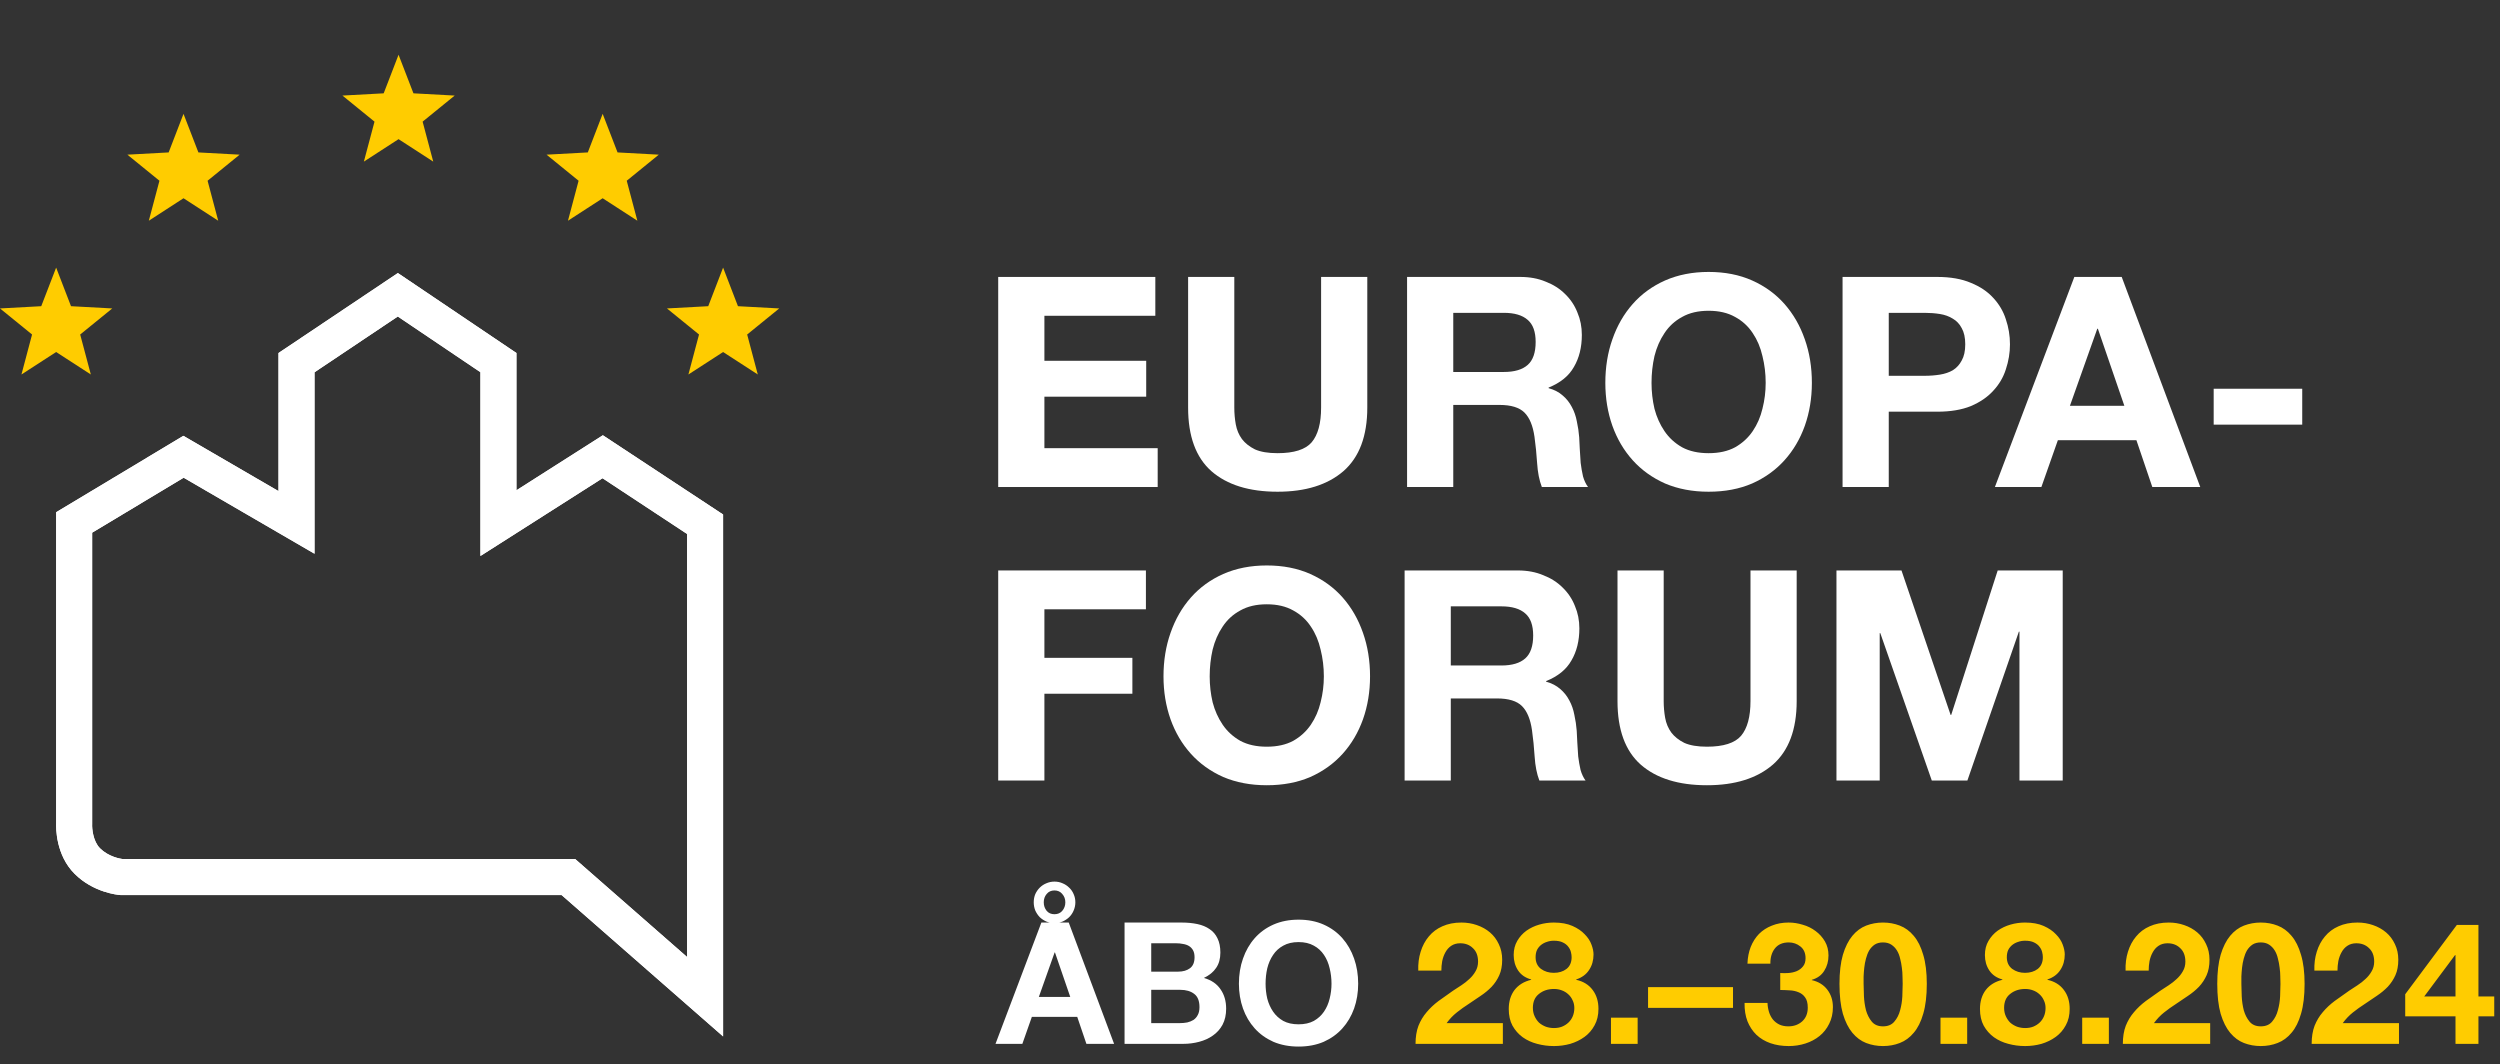
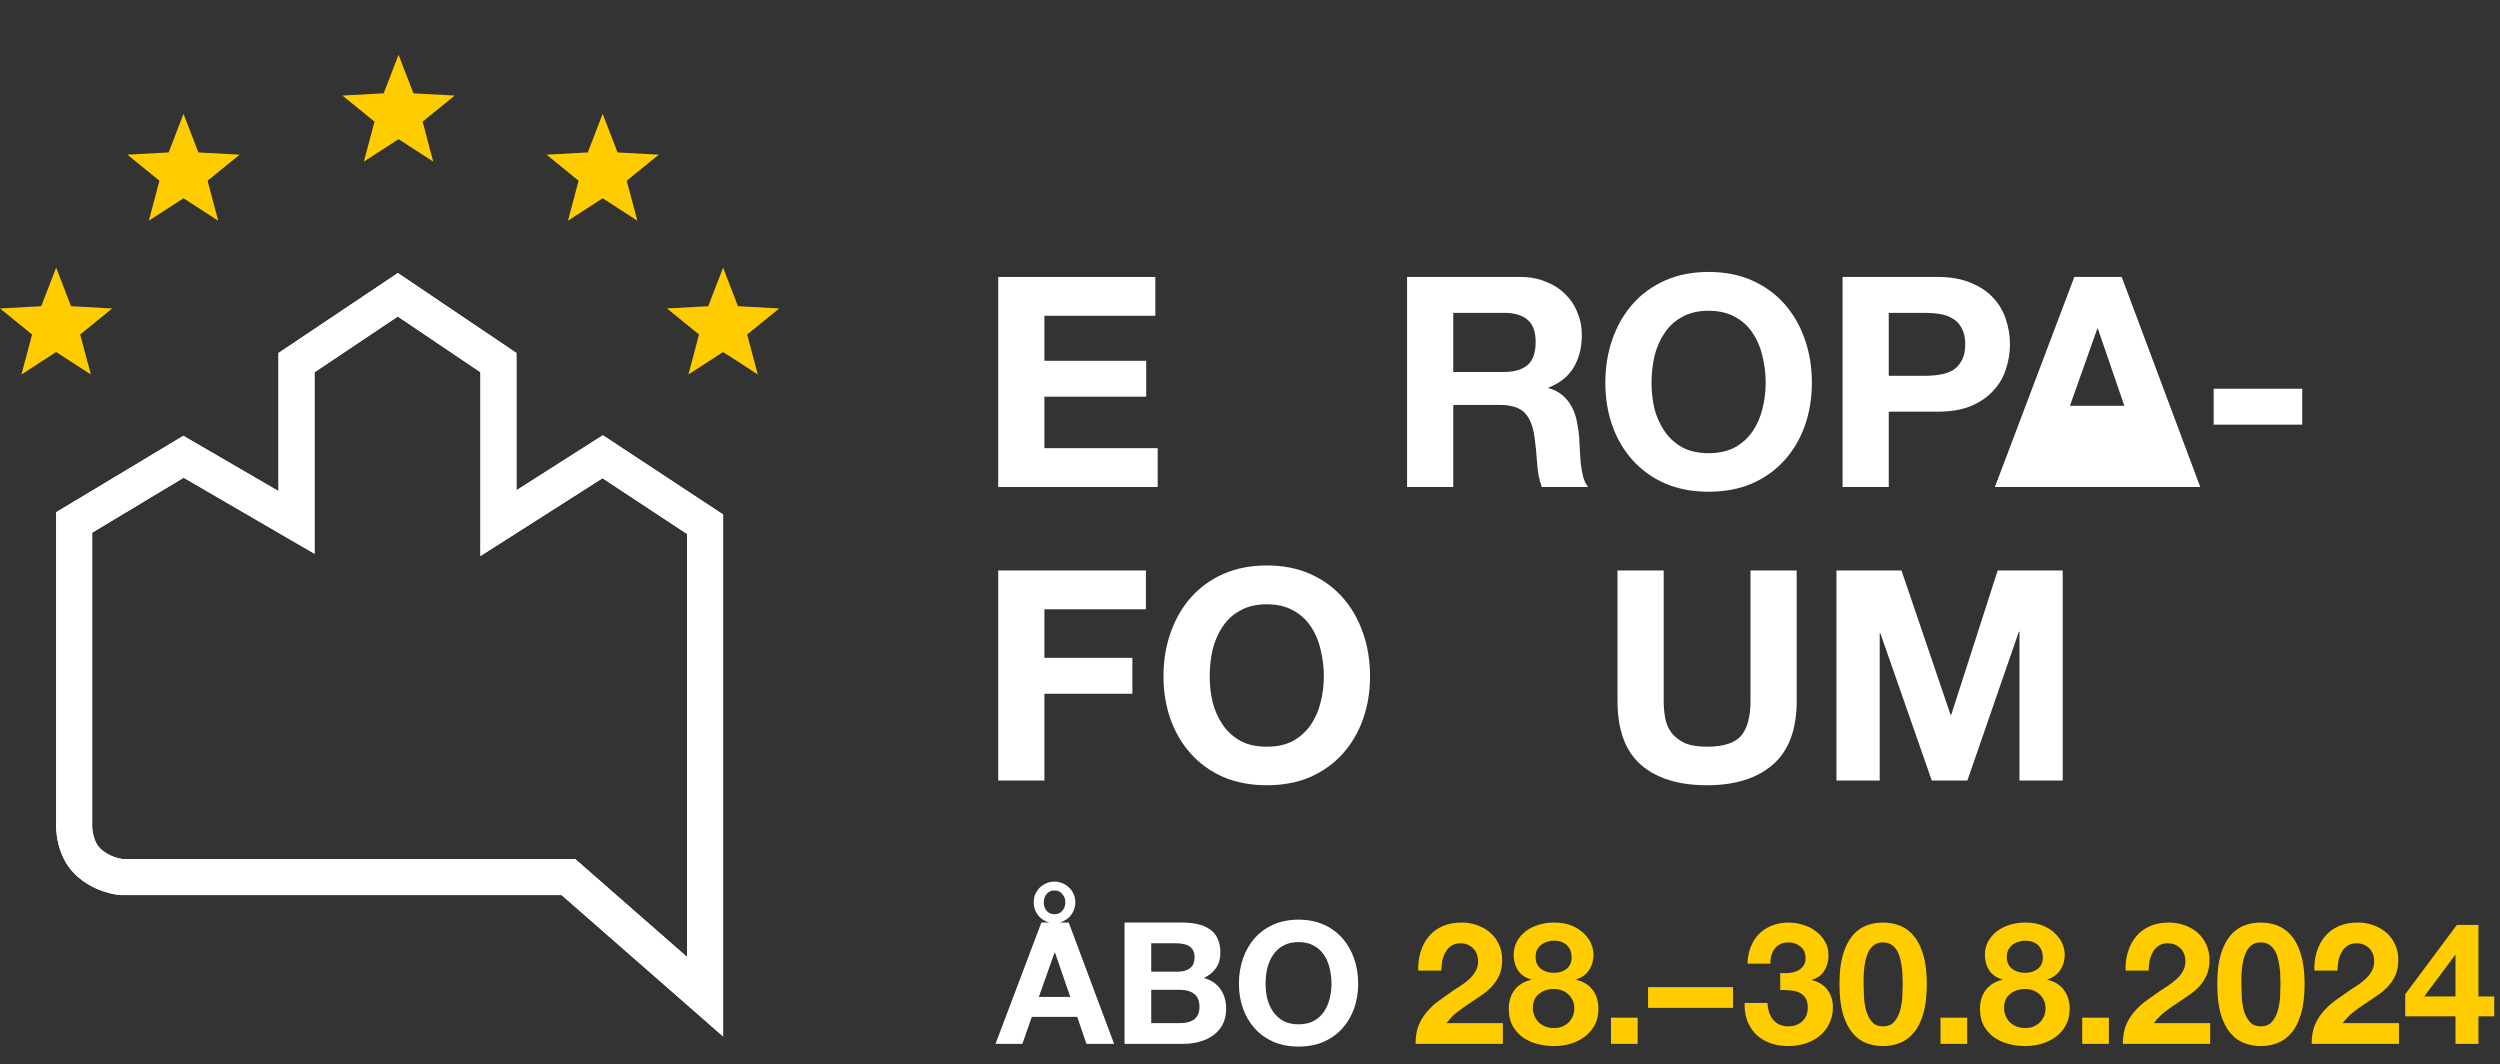
<svg xmlns="http://www.w3.org/2000/svg" width="411" height="175" viewBox="0 0 411 175" fill="none">
  <rect x="0" y="0" width="411" height="175" fill="#333333" stroke="none" />
  <g clip-path="url(#clip0_2010_1264)">
    <path d="M118.877 170.388L92.335 147.152H19.875L19.765 147.144C19.321 147.11 15.342 146.733 12.256 143.644C9.17 140.555 9.195 136.128 9.233 135.236V84.21L30.144 71.65L45.787 80.74V58.033L65.408 44.889L84.902 58.037V80.604L99.108 71.557L118.877 84.586V170.38V170.388ZM20.145 141.223H94.558L112.958 157.334V87.786L99.052 78.62L78.983 91.404V61.194L65.395 52.032L51.706 61.202V91.035L30.195 78.535L15.152 87.57V135.498C15.114 136.188 15.283 138.295 16.442 139.459C17.824 140.838 19.727 141.173 20.145 141.228V141.223Z" fill="white" />
    <path d="M118.877 170.388L92.335 147.152H19.875L19.765 147.144C19.321 147.11 15.342 146.733 12.256 143.644C9.17 140.555 9.195 136.128 9.233 135.236V84.21L30.144 71.65L45.787 80.74V58.033L65.408 44.889L84.902 58.037V80.604L99.108 71.557L118.877 84.586V170.38V170.388ZM20.145 141.223H94.558L112.958 157.334V87.786L99.052 78.62L78.983 91.404V61.194L65.395 52.032L51.706 61.202V91.035L30.195 78.535L15.152 87.57V135.498C15.114 136.188 15.283 138.295 16.442 139.459C17.824 140.838 19.727 141.173 20.145 141.228V141.223Z" fill="white" />
    <path d="M30.169 18.716L27.726 25.059L20.94 25.427L26.212 29.714L24.466 36.286L30.169 32.592L35.873 36.286L34.127 29.714L39.399 25.427L32.617 25.059L30.169 18.716Z" fill="#FFCC00" />
    <path d="M65.522 9L63.078 15.343L56.297 15.711L61.569 19.998L59.819 26.57L65.522 22.876L71.225 26.57L69.479 19.998L74.751 15.711L67.97 15.343L65.522 9Z" fill="#FFCC00" />
    <path d="M99.078 18.716L96.634 25.059L89.853 25.427L95.121 29.714L93.375 36.286L99.078 32.592L104.781 36.286L103.035 29.714L108.307 25.427L101.526 25.059L99.078 18.716Z" fill="#FFCC00" />
    <path d="M116.433 50.339L109.647 50.708L114.92 54.994L113.173 61.566L118.877 57.872L124.58 61.566L122.834 54.994L128.106 50.708L121.32 50.339L118.877 43.996L116.433 50.339Z" fill="#FFCC00" />
    <path d="M6.781 50.339L0 50.708L5.272 54.994L3.526 61.566L9.229 57.872L14.932 61.566L13.182 54.994L18.454 50.708L11.673 50.339L9.229 43.996L6.781 50.339Z" fill="#FFCC00" />
  </g>
  <path d="M301.914 93.783H312.604L320.681 117.533H320.778L328.421 93.783H339.11V128.319H332V103.844H331.903L323.439 128.319H317.586L309.121 104.086H309.024V128.319H301.914V93.783Z" fill="white" />
  <path d="M295.374 115.26C295.374 119.935 294.068 123.418 291.456 125.707C288.844 127.965 285.232 129.093 280.621 129.093C275.945 129.093 272.317 127.965 269.738 125.707C267.19 123.45 265.917 119.968 265.917 115.26V93.783H273.511V115.26C273.511 116.195 273.591 117.114 273.752 118.017C273.914 118.92 274.252 119.726 274.768 120.435C275.284 121.112 275.994 121.677 276.897 122.128C277.832 122.547 279.073 122.757 280.621 122.757C283.33 122.757 285.2 122.16 286.232 120.967C287.264 119.742 287.78 117.839 287.78 115.26V93.783H295.374V115.26Z" fill="white" />
-   <path d="M238.511 109.407H246.83C248.572 109.407 249.878 109.02 250.748 108.246C251.619 107.472 252.054 106.214 252.054 104.473C252.054 102.796 251.619 101.587 250.748 100.845C249.878 100.071 248.572 99.684 246.83 99.684H238.511V109.407ZM230.917 93.783H249.539C251.087 93.783 252.473 94.041 253.699 94.557C254.956 95.041 256.021 95.718 256.891 96.589C257.794 97.459 258.471 98.475 258.923 99.636C259.406 100.765 259.648 101.99 259.648 103.312C259.648 105.344 259.213 107.101 258.342 108.584C257.504 110.068 256.117 111.196 254.183 111.97V112.067C255.118 112.325 255.892 112.728 256.504 113.276C257.117 113.792 257.617 114.421 258.004 115.163C258.391 115.872 258.665 116.662 258.826 117.533C259.02 118.404 259.149 119.274 259.213 120.145C259.245 120.693 259.277 121.338 259.31 122.08C259.342 122.821 259.39 123.579 259.455 124.353C259.552 125.127 259.681 125.869 259.842 126.578C260.035 127.255 260.309 127.836 260.664 128.319H253.07C252.651 127.223 252.393 125.917 252.296 124.401C252.199 122.886 252.054 121.435 251.861 120.048C251.603 118.242 251.055 116.92 250.216 116.082C249.378 115.243 248.007 114.824 246.105 114.824H238.511V128.319H230.917V93.783Z" fill="white" />
  <path d="M198.873 111.196C198.873 112.648 199.034 114.066 199.357 115.453C199.711 116.807 200.26 118.033 201.001 119.129C201.743 120.226 202.71 121.112 203.903 121.79C205.097 122.434 206.548 122.757 208.257 122.757C209.966 122.757 211.417 122.434 212.61 121.79C213.803 121.112 214.771 120.226 215.512 119.129C216.254 118.033 216.786 116.807 217.108 115.453C217.463 114.066 217.641 112.648 217.641 111.196C217.641 109.681 217.463 108.214 217.108 106.795C216.786 105.376 216.254 104.118 215.512 103.022C214.771 101.893 213.803 101.006 212.61 100.362C211.417 99.684 209.966 99.346 208.257 99.346C206.548 99.346 205.097 99.684 203.903 100.362C202.71 101.006 201.743 101.893 201.001 103.022C200.26 104.118 199.711 105.376 199.357 106.795C199.034 108.214 198.873 109.681 198.873 111.196ZM191.279 111.196C191.279 108.617 191.666 106.23 192.44 104.038C193.214 101.813 194.326 99.878 195.777 98.233C197.228 96.589 199.002 95.299 201.098 94.364C203.226 93.428 205.612 92.961 208.257 92.961C210.933 92.961 213.319 93.428 215.415 94.364C217.512 95.299 219.285 96.589 220.736 98.233C222.187 99.878 223.3 101.813 224.074 104.038C224.848 106.23 225.235 108.617 225.235 111.196C225.235 113.712 224.848 116.066 224.074 118.258C223.3 120.419 222.187 122.305 220.736 123.918C219.285 125.53 217.512 126.804 215.415 127.739C213.319 128.642 210.933 129.093 208.257 129.093C205.612 129.093 203.226 128.642 201.098 127.739C199.002 126.804 197.228 125.53 195.777 123.918C194.326 122.305 193.214 120.419 192.44 118.258C191.666 116.066 191.279 113.712 191.279 111.196Z" fill="white" />
  <path d="M164.106 93.783H188.388V100.168H171.7V108.149H186.163V114.05H171.7V128.319H164.106V93.783Z" fill="white" />
  <path d="M363.928 63.909H378.487V69.811H363.928V63.909Z" fill="white" />
-   <path d="M340.296 66.715H349.244L344.891 54.042H344.794L340.296 66.715ZM341.021 45.529H348.809L361.723 80.065H353.839L351.227 72.374H338.312L335.604 80.065H327.961L341.021 45.529Z" fill="white" />
+   <path d="M340.296 66.715H349.244L344.891 54.042H344.794L340.296 66.715ZM341.021 45.529H348.809L361.723 80.065H353.839H338.312L335.604 80.065H327.961L341.021 45.529Z" fill="white" />
  <path d="M310.511 61.781H316.412C317.282 61.781 318.121 61.717 318.927 61.588C319.733 61.459 320.443 61.217 321.055 60.862C321.668 60.475 322.152 59.943 322.506 59.266C322.893 58.589 323.087 57.702 323.087 56.606C323.087 55.509 322.893 54.622 322.506 53.945C322.152 53.268 321.668 52.752 321.055 52.397C320.443 52.01 319.733 51.752 318.927 51.623C318.121 51.495 317.282 51.43 316.412 51.43H310.511V61.781ZM302.917 45.529H318.492C320.652 45.529 322.49 45.851 324.006 46.496C325.521 47.109 326.747 47.931 327.682 48.963C328.649 49.995 329.343 51.172 329.762 52.494C330.213 53.816 330.439 55.187 330.439 56.606C330.439 57.992 330.213 59.363 329.762 60.717C329.343 62.039 328.649 63.216 327.682 64.248C326.747 65.28 325.521 66.118 324.006 66.763C322.49 67.376 320.652 67.682 318.492 67.682H310.511V80.065H302.917V45.529Z" fill="white" />
  <path d="M271.511 62.942C271.511 64.393 271.672 65.812 271.994 67.198C272.349 68.553 272.897 69.778 273.639 70.874C274.381 71.971 275.348 72.858 276.541 73.535C277.734 74.18 279.185 74.502 280.894 74.502C282.603 74.502 284.055 74.18 285.248 73.535C286.441 72.858 287.408 71.971 288.15 70.874C288.892 69.778 289.424 68.553 289.746 67.198C290.101 65.812 290.278 64.393 290.278 62.942C290.278 61.426 290.101 59.959 289.746 58.54C289.424 57.121 288.892 55.864 288.15 54.767C287.408 53.639 286.441 52.752 285.248 52.107C284.055 51.43 282.603 51.091 280.894 51.091C279.185 51.091 277.734 51.43 276.541 52.107C275.348 52.752 274.381 53.639 273.639 54.767C272.897 55.864 272.349 57.121 271.994 58.54C271.672 59.959 271.511 61.426 271.511 62.942ZM263.917 62.942C263.917 60.362 264.303 57.976 265.077 55.783C265.851 53.558 266.964 51.623 268.415 49.979C269.866 48.334 271.64 47.044 273.736 46.109C275.864 45.174 278.25 44.706 280.894 44.706C283.571 44.706 285.957 45.174 288.053 46.109C290.149 47.044 291.923 48.334 293.374 49.979C294.825 51.623 295.937 53.558 296.711 55.783C297.485 57.976 297.872 60.362 297.872 62.942C297.872 65.457 297.485 67.811 296.711 70.004C295.937 72.164 294.825 74.051 293.374 75.663C291.923 77.275 290.149 78.549 288.053 79.484C285.957 80.387 283.571 80.839 280.894 80.839C278.25 80.839 275.864 80.387 273.736 79.484C271.64 78.549 269.866 77.275 268.415 75.663C266.964 74.051 265.851 72.164 265.077 70.004C264.303 67.811 263.917 65.457 263.917 62.942Z" fill="white" />
  <path d="M238.917 61.152H247.237C248.978 61.152 250.284 60.765 251.155 59.992C252.026 59.218 252.461 57.96 252.461 56.219C252.461 54.542 252.026 53.333 251.155 52.591C250.284 51.817 248.978 51.43 247.237 51.43H238.917V61.152ZM231.323 45.529H249.946C251.494 45.529 252.88 45.787 254.106 46.303C255.363 46.786 256.427 47.464 257.298 48.334C258.201 49.205 258.878 50.221 259.33 51.382C259.813 52.51 260.055 53.736 260.055 55.058C260.055 57.089 259.62 58.847 258.749 60.33C257.911 61.813 256.524 62.942 254.589 63.716V63.813C255.524 64.071 256.298 64.474 256.911 65.022C257.524 65.538 258.024 66.167 258.41 66.908C258.797 67.618 259.072 68.408 259.233 69.278C259.426 70.149 259.555 71.02 259.62 71.891C259.652 72.439 259.684 73.084 259.716 73.825C259.749 74.567 259.797 75.325 259.862 76.099C259.958 76.873 260.087 77.614 260.249 78.324C260.442 79.001 260.716 79.581 261.071 80.065H253.477C253.058 78.969 252.8 77.663 252.703 76.147C252.606 74.632 252.461 73.18 252.267 71.794C252.01 69.988 251.461 68.666 250.623 67.827C249.784 66.989 248.414 66.57 246.511 66.57H238.917V80.065H231.323V45.529Z" fill="white" />
-   <path d="M224.783 67.005C224.783 71.681 223.477 75.163 220.865 77.453C218.253 79.71 214.641 80.839 210.03 80.839C205.354 80.839 201.727 79.71 199.147 77.453C196.599 75.196 195.326 71.713 195.326 67.005V45.529H202.92V67.005C202.92 67.94 203 68.859 203.162 69.762C203.323 70.665 203.661 71.471 204.177 72.181C204.693 72.858 205.403 73.422 206.306 73.874C207.241 74.293 208.482 74.502 210.03 74.502C212.739 74.502 214.609 73.906 215.641 72.713C216.673 71.487 217.189 69.585 217.189 67.005V45.529H224.783V67.005Z" fill="white" />
  <path d="M164.106 45.529H189.936V51.914H171.7V59.314H188.436V65.215H171.7V73.68H190.323V80.065H164.106V45.529Z" fill="white" />
  <path d="M169.946 148.343C169.946 147.859 170.03 147.412 170.197 147.002C170.383 146.592 170.626 146.239 170.923 145.941C171.24 145.624 171.603 145.382 172.013 145.215C172.441 145.028 172.888 144.935 173.353 144.935C173.838 144.935 174.284 145.028 174.694 145.215C175.104 145.382 175.467 145.624 175.783 145.941C176.1 146.239 176.342 146.592 176.51 147.002C176.696 147.412 176.789 147.859 176.789 148.343C176.789 148.808 176.696 149.255 176.51 149.683C176.342 150.093 176.1 150.456 175.783 150.773C175.467 151.071 175.104 151.313 174.694 151.499C174.284 151.667 173.838 151.75 173.353 151.75C172.888 151.75 172.441 151.667 172.013 151.499C171.603 151.313 171.24 151.071 170.923 150.773C170.626 150.456 170.383 150.093 170.197 149.683C170.03 149.255 169.946 148.808 169.946 148.343ZM171.594 148.343C171.594 148.883 171.752 149.348 172.069 149.739C172.385 150.112 172.813 150.298 173.353 150.298C173.893 150.298 174.322 150.112 174.638 149.739C174.973 149.348 175.141 148.883 175.141 148.343C175.141 147.803 174.973 147.347 174.638 146.974C174.322 146.583 173.893 146.388 173.353 146.388C172.813 146.388 172.385 146.583 172.069 146.974C171.752 147.347 171.594 147.803 171.594 148.343ZM175.951 163.9L173.437 156.582H173.381L170.784 163.9H175.951ZM175.7 151.667L183.157 171.609H178.604L177.096 167.168H169.639L168.075 171.609H163.662L171.203 151.667H175.7ZM189.262 159.738H193.703C194.485 159.738 195.127 159.552 195.63 159.18C196.133 158.807 196.384 158.202 196.384 157.364C196.384 156.899 196.3 156.517 196.133 156.219C195.965 155.921 195.742 155.689 195.462 155.521C195.183 155.353 194.857 155.242 194.485 155.186C194.131 155.111 193.759 155.074 193.368 155.074H189.262V159.738ZM184.877 151.667H194.261C195.211 151.667 196.077 151.75 196.859 151.918C197.641 152.085 198.311 152.365 198.87 152.756C199.428 153.128 199.857 153.631 200.155 154.264C200.471 154.897 200.629 155.679 200.629 156.61C200.629 157.616 200.397 158.454 199.931 159.124C199.484 159.794 198.814 160.344 197.92 160.772C199.149 161.126 200.062 161.749 200.657 162.643C201.272 163.518 201.579 164.58 201.579 165.827C201.579 166.833 201.384 167.708 200.993 168.453C200.602 169.179 200.071 169.775 199.401 170.24C198.749 170.706 197.995 171.05 197.138 171.274C196.3 171.497 195.434 171.609 194.541 171.609H184.877V151.667ZM189.262 168.201H193.954C194.382 168.201 194.792 168.164 195.183 168.09C195.574 167.997 195.919 167.857 196.216 167.671C196.514 167.466 196.747 167.196 196.915 166.861C197.101 166.526 197.194 166.097 197.194 165.576C197.194 164.552 196.905 163.826 196.328 163.397C195.751 162.95 194.988 162.727 194.038 162.727H189.262V168.201ZM208.062 161.721C208.062 162.559 208.155 163.379 208.341 164.179C208.546 164.961 208.862 165.669 209.291 166.302C209.719 166.935 210.278 167.447 210.967 167.838C211.656 168.211 212.493 168.397 213.48 168.397C214.467 168.397 215.305 168.211 215.994 167.838C216.683 167.447 217.242 166.935 217.67 166.302C218.098 165.669 218.405 164.961 218.592 164.179C218.796 163.379 218.899 162.559 218.899 161.721C218.899 160.846 218.796 159.999 218.592 159.18C218.405 158.361 218.098 157.634 217.67 157.001C217.242 156.35 216.683 155.837 215.994 155.465C215.305 155.074 214.467 154.879 213.48 154.879C212.493 154.879 211.656 155.074 210.967 155.465C210.278 155.837 209.719 156.35 209.291 157.001C208.862 157.634 208.546 158.361 208.341 159.18C208.155 159.999 208.062 160.846 208.062 161.721ZM203.677 161.721C203.677 160.232 203.9 158.854 204.347 157.588C204.794 156.303 205.436 155.186 206.274 154.236C207.112 153.286 208.136 152.542 209.347 152.002C210.576 151.462 211.953 151.192 213.48 151.192C215.026 151.192 216.404 151.462 217.614 152.002C218.824 152.542 219.848 153.286 220.686 154.236C221.524 155.186 222.167 156.303 222.614 157.588C223.06 158.854 223.284 160.232 223.284 161.721C223.284 163.174 223.06 164.533 222.614 165.799C222.167 167.047 221.524 168.136 220.686 169.067C219.848 169.998 218.824 170.734 217.614 171.274C216.404 171.795 215.026 172.056 213.48 172.056C211.953 172.056 210.576 171.795 209.347 171.274C208.136 170.734 207.112 169.998 206.274 169.067C205.436 168.136 204.794 167.047 204.347 165.799C203.9 164.533 203.677 163.174 203.677 161.721Z" fill="white" />
  <path d="M233.161 159.571C233.124 158.454 233.254 157.42 233.552 156.471C233.85 155.502 234.297 154.664 234.893 153.957C235.489 153.231 236.234 152.672 237.127 152.281C238.04 151.871 239.083 151.667 240.256 151.667C241.149 151.667 241.997 151.806 242.797 152.085C243.617 152.365 244.333 152.765 244.948 153.286C245.562 153.808 246.047 154.45 246.4 155.214C246.773 155.977 246.959 156.834 246.959 157.783C246.959 158.77 246.801 159.617 246.484 160.325C246.168 161.033 245.749 161.666 245.227 162.224C244.706 162.764 244.11 163.258 243.44 163.705C242.788 164.151 242.127 164.598 241.457 165.045C240.786 165.473 240.135 165.939 239.502 166.442C238.868 166.944 238.31 167.531 237.826 168.201H247.071V171.609H232.714C232.714 170.473 232.873 169.486 233.189 168.648C233.524 167.81 233.971 167.066 234.53 166.414C235.088 165.743 235.74 165.129 236.485 164.57C237.248 164.012 238.049 163.444 238.887 162.867C239.315 162.569 239.772 162.271 240.256 161.973C240.74 161.656 241.177 161.312 241.568 160.939C241.978 160.567 242.313 160.148 242.574 159.683C242.853 159.217 242.993 158.686 242.993 158.091C242.993 157.141 242.714 156.405 242.155 155.884C241.615 155.344 240.917 155.074 240.06 155.074C239.483 155.074 238.989 155.214 238.58 155.493C238.189 155.754 237.872 156.107 237.63 156.554C237.388 156.983 237.211 157.467 237.099 158.007C237.006 158.528 236.96 159.049 236.96 159.571H233.161ZM252.452 157.364C252.452 158.202 252.75 158.845 253.346 159.292C253.941 159.72 254.64 159.934 255.44 159.934C256.278 159.934 256.977 159.72 257.535 159.292C258.094 158.845 258.373 158.202 258.373 157.364C258.373 157.104 258.336 156.824 258.261 156.526C258.187 156.21 258.038 155.912 257.815 155.633C257.61 155.353 257.312 155.121 256.921 154.934C256.548 154.748 256.055 154.655 255.44 154.655C255.049 154.655 254.668 154.72 254.295 154.851C253.941 154.962 253.625 155.13 253.346 155.353C253.066 155.577 252.843 155.856 252.675 156.191C252.526 156.526 252.452 156.917 252.452 157.364ZM248.849 157.001C248.849 156.126 249.044 155.353 249.435 154.683C249.826 154.013 250.329 153.454 250.944 153.007C251.577 152.56 252.284 152.225 253.066 152.002C253.848 151.778 254.64 151.667 255.44 151.667C256.651 151.667 257.675 151.853 258.513 152.225C259.351 152.598 260.021 153.054 260.524 153.594C261.045 154.115 261.418 154.683 261.641 155.297C261.864 155.893 261.976 156.433 261.976 156.917C261.976 157.886 261.734 158.733 261.25 159.459C260.784 160.185 260.077 160.707 259.127 161.023V161.079C260.3 161.34 261.203 161.898 261.837 162.755C262.47 163.593 262.786 164.626 262.786 165.855C262.786 166.898 262.572 167.801 262.144 168.564C261.734 169.328 261.185 169.961 260.496 170.464C259.807 170.966 259.025 171.348 258.15 171.609C257.275 171.851 256.381 171.972 255.468 171.972C254.519 171.972 253.597 171.851 252.703 171.609C251.828 171.385 251.037 171.022 250.329 170.52C249.64 170.017 249.082 169.384 248.653 168.62C248.244 167.857 248.039 166.944 248.039 165.883C248.039 164.636 248.355 163.593 248.988 162.755C249.64 161.917 250.553 161.358 251.726 161.079V161.023C250.776 160.763 250.059 160.269 249.575 159.543C249.091 158.817 248.849 157.97 248.849 157.001ZM252.005 165.688C252.005 166.19 252.098 166.647 252.284 167.056C252.47 167.466 252.713 167.82 253.01 168.118C253.327 168.397 253.699 168.62 254.128 168.788C254.556 168.937 255.003 169.011 255.468 169.011C255.952 169.011 256.39 168.937 256.781 168.788C257.191 168.62 257.545 168.397 257.842 168.118C258.159 167.82 258.401 167.466 258.569 167.056C258.736 166.647 258.82 166.2 258.82 165.716C258.82 165.25 258.727 164.831 258.541 164.459C258.373 164.068 258.131 163.732 257.815 163.453C257.517 163.174 257.163 162.96 256.753 162.811C256.362 162.662 255.934 162.587 255.468 162.587C254.5 162.587 253.681 162.857 253.01 163.397C252.34 163.919 252.005 164.682 252.005 165.688ZM264.844 167.308H269.229V171.609H264.844V167.308ZM270.941 162.28H284.907V165.688H270.941V162.28ZM292.671 159.962C293.1 159.999 293.556 159.999 294.04 159.962C294.524 159.925 294.971 159.822 295.381 159.655C295.809 159.468 296.153 159.208 296.414 158.873C296.693 158.537 296.833 158.091 296.833 157.532C296.833 156.694 296.554 156.052 295.995 155.605C295.436 155.158 294.794 154.934 294.068 154.934C293.062 154.934 292.299 155.27 291.778 155.94C291.275 156.592 291.033 157.42 291.051 158.426H287.281C287.318 157.42 287.495 156.508 287.811 155.689C288.147 154.851 288.603 154.134 289.18 153.538C289.776 152.942 290.483 152.486 291.303 152.169C292.122 151.834 293.034 151.667 294.04 151.667C294.822 151.667 295.604 151.788 296.386 152.03C297.168 152.253 297.866 152.598 298.481 153.063C299.114 153.529 299.626 154.096 300.017 154.767C300.408 155.437 300.604 156.21 300.604 157.085C300.604 158.035 300.371 158.873 299.905 159.599C299.458 160.325 298.779 160.818 297.866 161.079V161.135C298.946 161.377 299.794 161.898 300.408 162.699C301.023 163.5 301.33 164.459 301.33 165.576C301.33 166.6 301.125 167.512 300.715 168.313C300.324 169.114 299.794 169.784 299.123 170.324C298.453 170.864 297.68 171.274 296.805 171.553C295.93 171.832 295.017 171.972 294.068 171.972C292.969 171.972 291.964 171.814 291.051 171.497C290.158 171.181 289.394 170.724 288.761 170.129C288.128 169.514 287.635 168.769 287.281 167.894C286.946 167.019 286.787 166.013 286.806 164.878H290.577C290.595 165.399 290.679 165.902 290.828 166.386C290.977 166.851 291.191 167.261 291.47 167.615C291.75 167.95 292.094 168.22 292.504 168.425C292.932 168.63 293.435 168.732 294.012 168.732C294.906 168.732 295.66 168.462 296.274 167.922C296.889 167.363 297.196 166.609 297.196 165.66C297.196 164.915 297.047 164.347 296.749 163.956C296.47 163.565 296.107 163.286 295.66 163.118C295.213 162.932 294.72 162.829 294.18 162.811C293.658 162.774 293.155 162.755 292.671 162.755V159.962ZM306.376 161.749C306.376 162.308 306.394 162.988 306.432 163.788C306.469 164.57 306.581 165.334 306.767 166.079C306.972 166.805 307.288 167.429 307.716 167.95C308.145 168.471 308.759 168.732 309.56 168.732C310.379 168.732 311.003 168.471 311.431 167.95C311.878 167.429 312.195 166.805 312.381 166.079C312.586 165.334 312.707 164.57 312.744 163.788C312.781 162.988 312.8 162.308 312.8 161.749C312.8 161.414 312.791 161.014 312.772 160.548C312.772 160.064 312.735 159.571 312.66 159.068C312.604 158.565 312.511 158.072 312.381 157.588C312.269 157.085 312.092 156.638 311.85 156.247C311.608 155.856 311.301 155.54 310.928 155.297C310.556 155.055 310.1 154.934 309.56 154.934C309.02 154.934 308.564 155.055 308.191 155.297C307.837 155.54 307.54 155.856 307.298 156.247C307.074 156.638 306.897 157.085 306.767 157.588C306.636 158.072 306.543 158.565 306.488 159.068C306.432 159.571 306.394 160.064 306.376 160.548C306.376 161.014 306.376 161.414 306.376 161.749ZM302.41 161.749C302.41 159.85 302.596 158.258 302.968 156.973C303.359 155.67 303.881 154.627 304.532 153.845C305.184 153.063 305.938 152.504 306.795 152.169C307.67 151.834 308.592 151.667 309.56 151.667C310.547 151.667 311.468 151.834 312.325 152.169C313.2 152.504 313.964 153.063 314.615 153.845C315.286 154.627 315.807 155.67 316.179 156.973C316.57 158.258 316.766 159.85 316.766 161.749C316.766 163.705 316.57 165.343 316.179 166.665C315.807 167.969 315.286 169.011 314.615 169.793C313.964 170.575 313.2 171.134 312.325 171.469C311.468 171.804 310.547 171.972 309.56 171.972C308.592 171.972 307.67 171.804 306.795 171.469C305.938 171.134 305.184 170.575 304.532 169.793C303.881 169.011 303.359 167.969 302.968 166.665C302.596 165.343 302.41 163.705 302.41 161.749ZM319.019 167.308H323.404V171.609H319.019V167.308ZM329.921 157.364C329.921 158.202 330.219 158.845 330.815 159.292C331.41 159.72 332.109 159.934 332.909 159.934C333.747 159.934 334.446 159.72 335.004 159.292C335.563 158.845 335.842 158.202 335.842 157.364C335.842 157.104 335.805 156.824 335.73 156.526C335.656 156.21 335.507 155.912 335.283 155.633C335.079 155.353 334.781 155.121 334.39 154.934C334.017 154.748 333.524 154.655 332.909 154.655C332.518 154.655 332.137 154.72 331.764 154.851C331.41 154.962 331.094 155.13 330.815 155.353C330.535 155.577 330.312 155.856 330.144 156.191C329.995 156.526 329.921 156.917 329.921 157.364ZM326.318 157.001C326.318 156.126 326.513 155.353 326.904 154.683C327.295 154.013 327.798 153.454 328.413 153.007C329.046 152.56 329.753 152.225 330.535 152.002C331.317 151.778 332.109 151.667 332.909 151.667C334.12 151.667 335.144 151.853 335.982 152.225C336.82 152.598 337.49 153.054 337.993 153.594C338.514 154.115 338.886 154.683 339.11 155.297C339.333 155.893 339.445 156.433 339.445 156.917C339.445 157.886 339.203 158.733 338.719 159.459C338.253 160.185 337.546 160.707 336.596 161.023V161.079C337.769 161.34 338.672 161.898 339.305 162.755C339.939 163.593 340.255 164.626 340.255 165.855C340.255 166.898 340.041 167.801 339.613 168.564C339.203 169.328 338.654 169.961 337.965 170.464C337.276 170.966 336.494 171.348 335.619 171.609C334.743 171.851 333.85 171.972 332.937 171.972C331.988 171.972 331.066 171.851 330.172 171.609C329.297 171.385 328.506 171.022 327.798 170.52C327.109 170.017 326.55 169.384 326.122 168.62C325.713 167.857 325.508 166.944 325.508 165.883C325.508 164.636 325.824 163.593 326.457 162.755C327.109 161.917 328.022 161.358 329.195 161.079V161.023C328.245 160.763 327.528 160.269 327.044 159.543C326.56 158.817 326.318 157.97 326.318 157.001ZM329.474 165.688C329.474 166.19 329.567 166.647 329.753 167.056C329.939 167.466 330.181 167.82 330.479 168.118C330.796 168.397 331.168 168.62 331.597 168.788C332.025 168.937 332.472 169.011 332.937 169.011C333.421 169.011 333.859 168.937 334.25 168.788C334.66 168.62 335.013 168.397 335.311 168.118C335.628 167.82 335.87 167.466 336.038 167.056C336.205 166.647 336.289 166.2 336.289 165.716C336.289 165.25 336.196 164.831 336.01 164.459C335.842 164.068 335.6 163.732 335.283 163.453C334.986 163.174 334.632 162.96 334.222 162.811C333.831 162.662 333.403 162.587 332.937 162.587C331.969 162.587 331.15 162.857 330.479 163.397C329.809 163.919 329.474 164.682 329.474 165.688ZM342.313 167.308H346.698V171.609H342.313V167.308ZM349.444 159.571C349.406 158.454 349.537 157.42 349.835 156.471C350.133 155.502 350.58 154.664 351.175 153.957C351.771 153.231 352.516 152.672 353.41 152.281C354.322 151.871 355.365 151.667 356.538 151.667C357.432 151.667 358.279 151.806 359.08 152.085C359.899 152.365 360.616 152.765 361.23 153.286C361.845 153.808 362.329 154.45 362.683 155.214C363.055 155.977 363.241 156.834 363.241 157.783C363.241 158.77 363.083 159.617 362.767 160.325C362.45 161.033 362.031 161.666 361.51 162.224C360.988 162.764 360.392 163.258 359.722 163.705C359.07 164.151 358.409 164.598 357.739 165.045C357.069 165.473 356.417 165.939 355.784 166.442C355.151 166.944 354.592 167.531 354.108 168.201H363.353V171.609H348.997C348.997 170.473 349.155 169.486 349.472 168.648C349.807 167.81 350.254 167.066 350.812 166.414C351.371 165.743 352.023 165.129 352.767 164.57C353.531 164.012 354.332 163.444 355.169 162.867C355.598 162.569 356.054 162.271 356.538 161.973C357.022 161.656 357.46 161.312 357.851 160.939C358.26 160.567 358.596 160.148 358.856 159.683C359.136 159.217 359.275 158.686 359.275 158.091C359.275 157.141 358.996 156.405 358.437 155.884C357.897 155.344 357.199 155.074 356.343 155.074C355.765 155.074 355.272 155.214 354.862 155.493C354.471 155.754 354.155 156.107 353.913 156.554C353.671 156.983 353.494 157.467 353.382 158.007C353.289 158.528 353.242 159.049 353.242 159.571H349.444ZM368.483 161.749C368.483 162.308 368.502 162.988 368.539 163.788C368.576 164.57 368.688 165.334 368.874 166.079C369.079 166.805 369.395 167.429 369.824 167.95C370.252 168.471 370.866 168.732 371.667 168.732C372.486 168.732 373.11 168.471 373.538 167.95C373.985 167.429 374.302 166.805 374.488 166.079C374.693 165.334 374.814 164.57 374.851 163.788C374.888 162.988 374.907 162.308 374.907 161.749C374.907 161.414 374.898 161.014 374.879 160.548C374.879 160.064 374.842 159.571 374.767 159.068C374.711 158.565 374.618 158.072 374.488 157.588C374.376 157.085 374.199 156.638 373.957 156.247C373.715 155.856 373.408 155.54 373.036 155.297C372.663 155.055 372.207 154.934 371.667 154.934C371.127 154.934 370.671 155.055 370.298 155.297C369.945 155.54 369.647 155.856 369.405 156.247C369.181 156.638 369.004 157.085 368.874 157.588C368.744 158.072 368.651 158.565 368.595 159.068C368.539 159.571 368.502 160.064 368.483 160.548C368.483 161.014 368.483 161.414 368.483 161.749ZM364.517 161.749C364.517 159.85 364.703 158.258 365.075 156.973C365.466 155.67 365.988 154.627 366.64 153.845C367.291 153.063 368.045 152.504 368.902 152.169C369.777 151.834 370.699 151.667 371.667 151.667C372.654 151.667 373.576 151.834 374.432 152.169C375.307 152.504 376.071 153.063 376.722 153.845C377.393 154.627 377.914 155.67 378.287 156.973C378.678 158.258 378.873 159.85 378.873 161.749C378.873 163.705 378.678 165.343 378.287 166.665C377.914 167.969 377.393 169.011 376.722 169.793C376.071 170.575 375.307 171.134 374.432 171.469C373.576 171.804 372.654 171.972 371.667 171.972C370.699 171.972 369.777 171.804 368.902 171.469C368.045 171.134 367.291 170.575 366.64 169.793C365.988 169.011 365.466 167.969 365.075 166.665C364.703 165.343 364.517 163.705 364.517 161.749ZM380.484 159.571C380.446 158.454 380.577 157.42 380.875 156.471C381.173 155.502 381.62 154.664 382.215 153.957C382.811 153.231 383.556 152.672 384.45 152.281C385.362 151.871 386.405 151.667 387.578 151.667C388.472 151.667 389.319 151.806 390.12 152.085C390.939 152.365 391.656 152.765 392.27 153.286C392.885 153.808 393.369 154.45 393.723 155.214C394.095 155.977 394.281 156.834 394.281 157.783C394.281 158.77 394.123 159.617 393.807 160.325C393.49 161.033 393.071 161.666 392.55 162.224C392.028 162.764 391.432 163.258 390.762 163.705C390.11 164.151 389.449 164.598 388.779 165.045C388.109 165.473 387.457 165.939 386.824 166.442C386.191 166.944 385.632 167.531 385.148 168.201H394.393V171.609H380.037C380.037 170.473 380.195 169.486 380.512 168.648C380.847 167.81 381.294 167.066 381.852 166.414C382.411 165.743 383.063 165.129 383.807 164.57C384.571 164.012 385.372 163.444 386.209 162.867C386.638 162.569 387.094 162.271 387.578 161.973C388.062 161.656 388.5 161.312 388.891 160.939C389.3 160.567 389.636 160.148 389.896 159.683C390.176 159.217 390.315 158.686 390.315 158.091C390.315 157.141 390.036 156.405 389.477 155.884C388.937 155.344 388.239 155.074 387.382 155.074C386.805 155.074 386.312 155.214 385.902 155.493C385.511 155.754 385.195 156.107 384.953 156.554C384.71 156.983 384.534 157.467 384.422 158.007C384.329 158.528 384.282 159.049 384.282 159.571H380.484ZM403.685 157.029H403.601L398.545 163.816H403.685V157.029ZM403.685 167.084H395.417V163.453L403.908 152.058H407.455V163.816H410.053V167.084H407.455V171.609H403.685V167.084Z" fill="#FFCC00" />
  <defs>
    <clipPath id="clip0_2010_1264">
      <rect width="128.106" height="161.388" fill="white" transform="translate(0 9)" />
    </clipPath>
  </defs>
</svg>